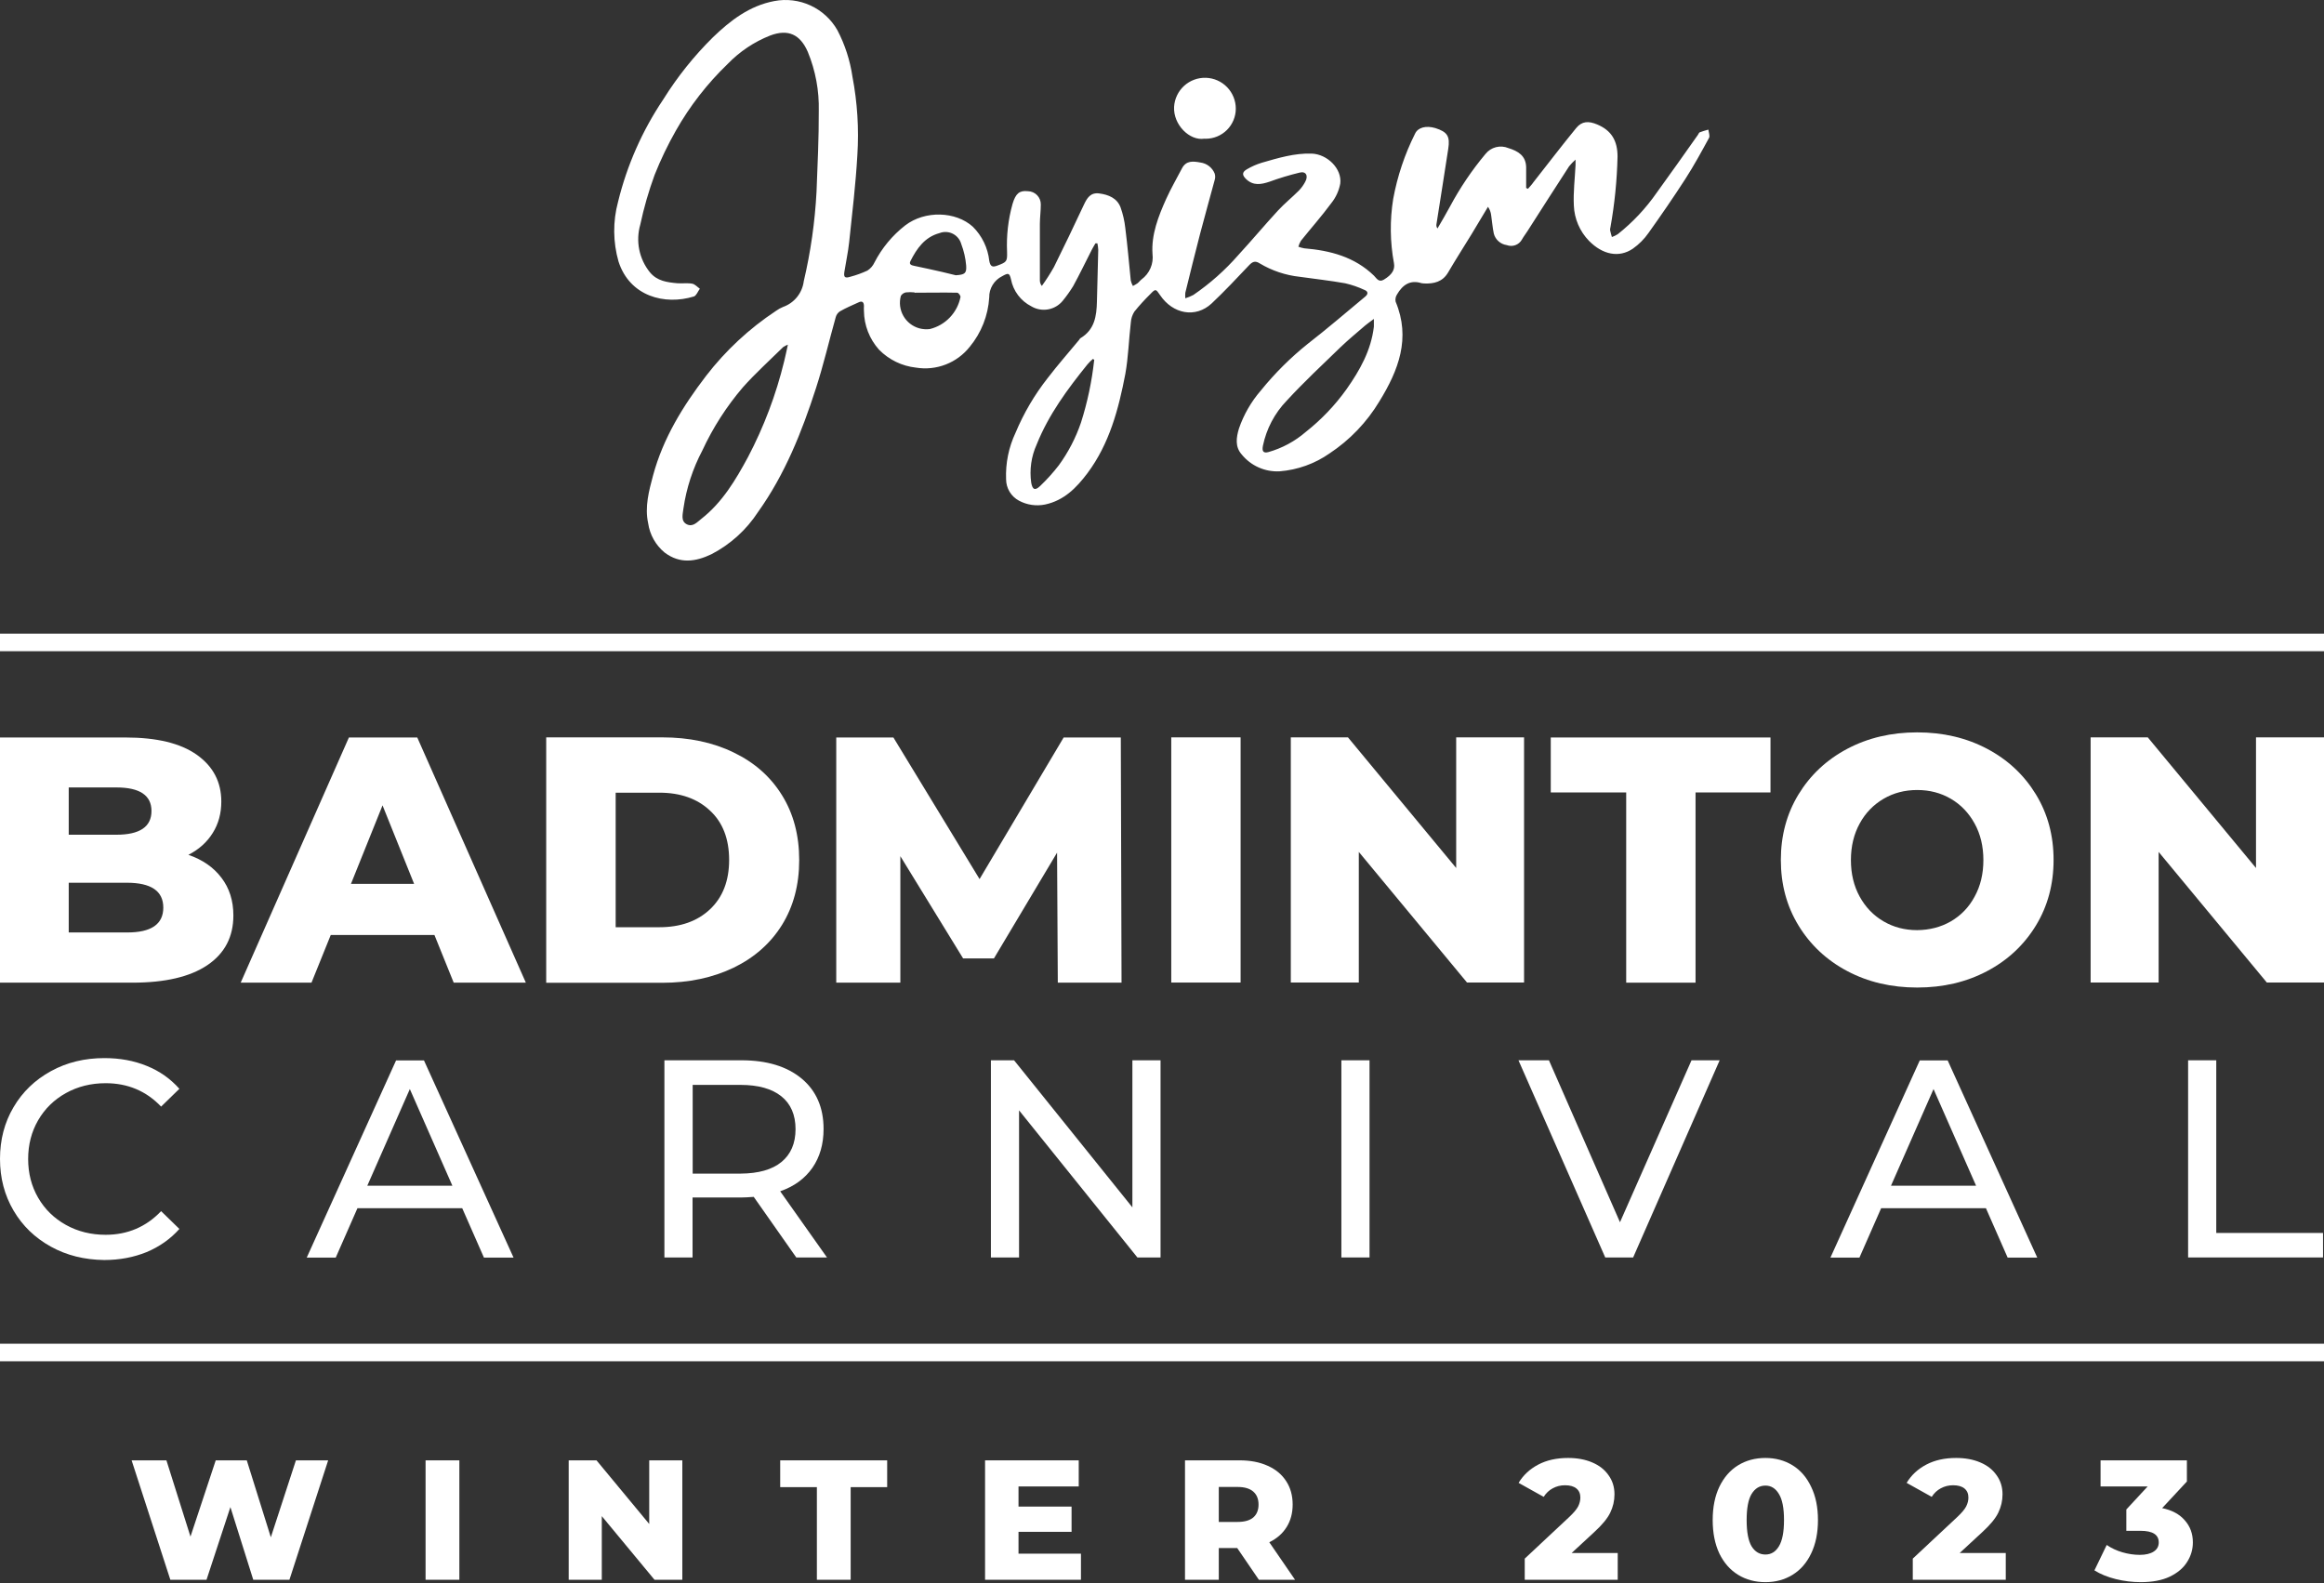
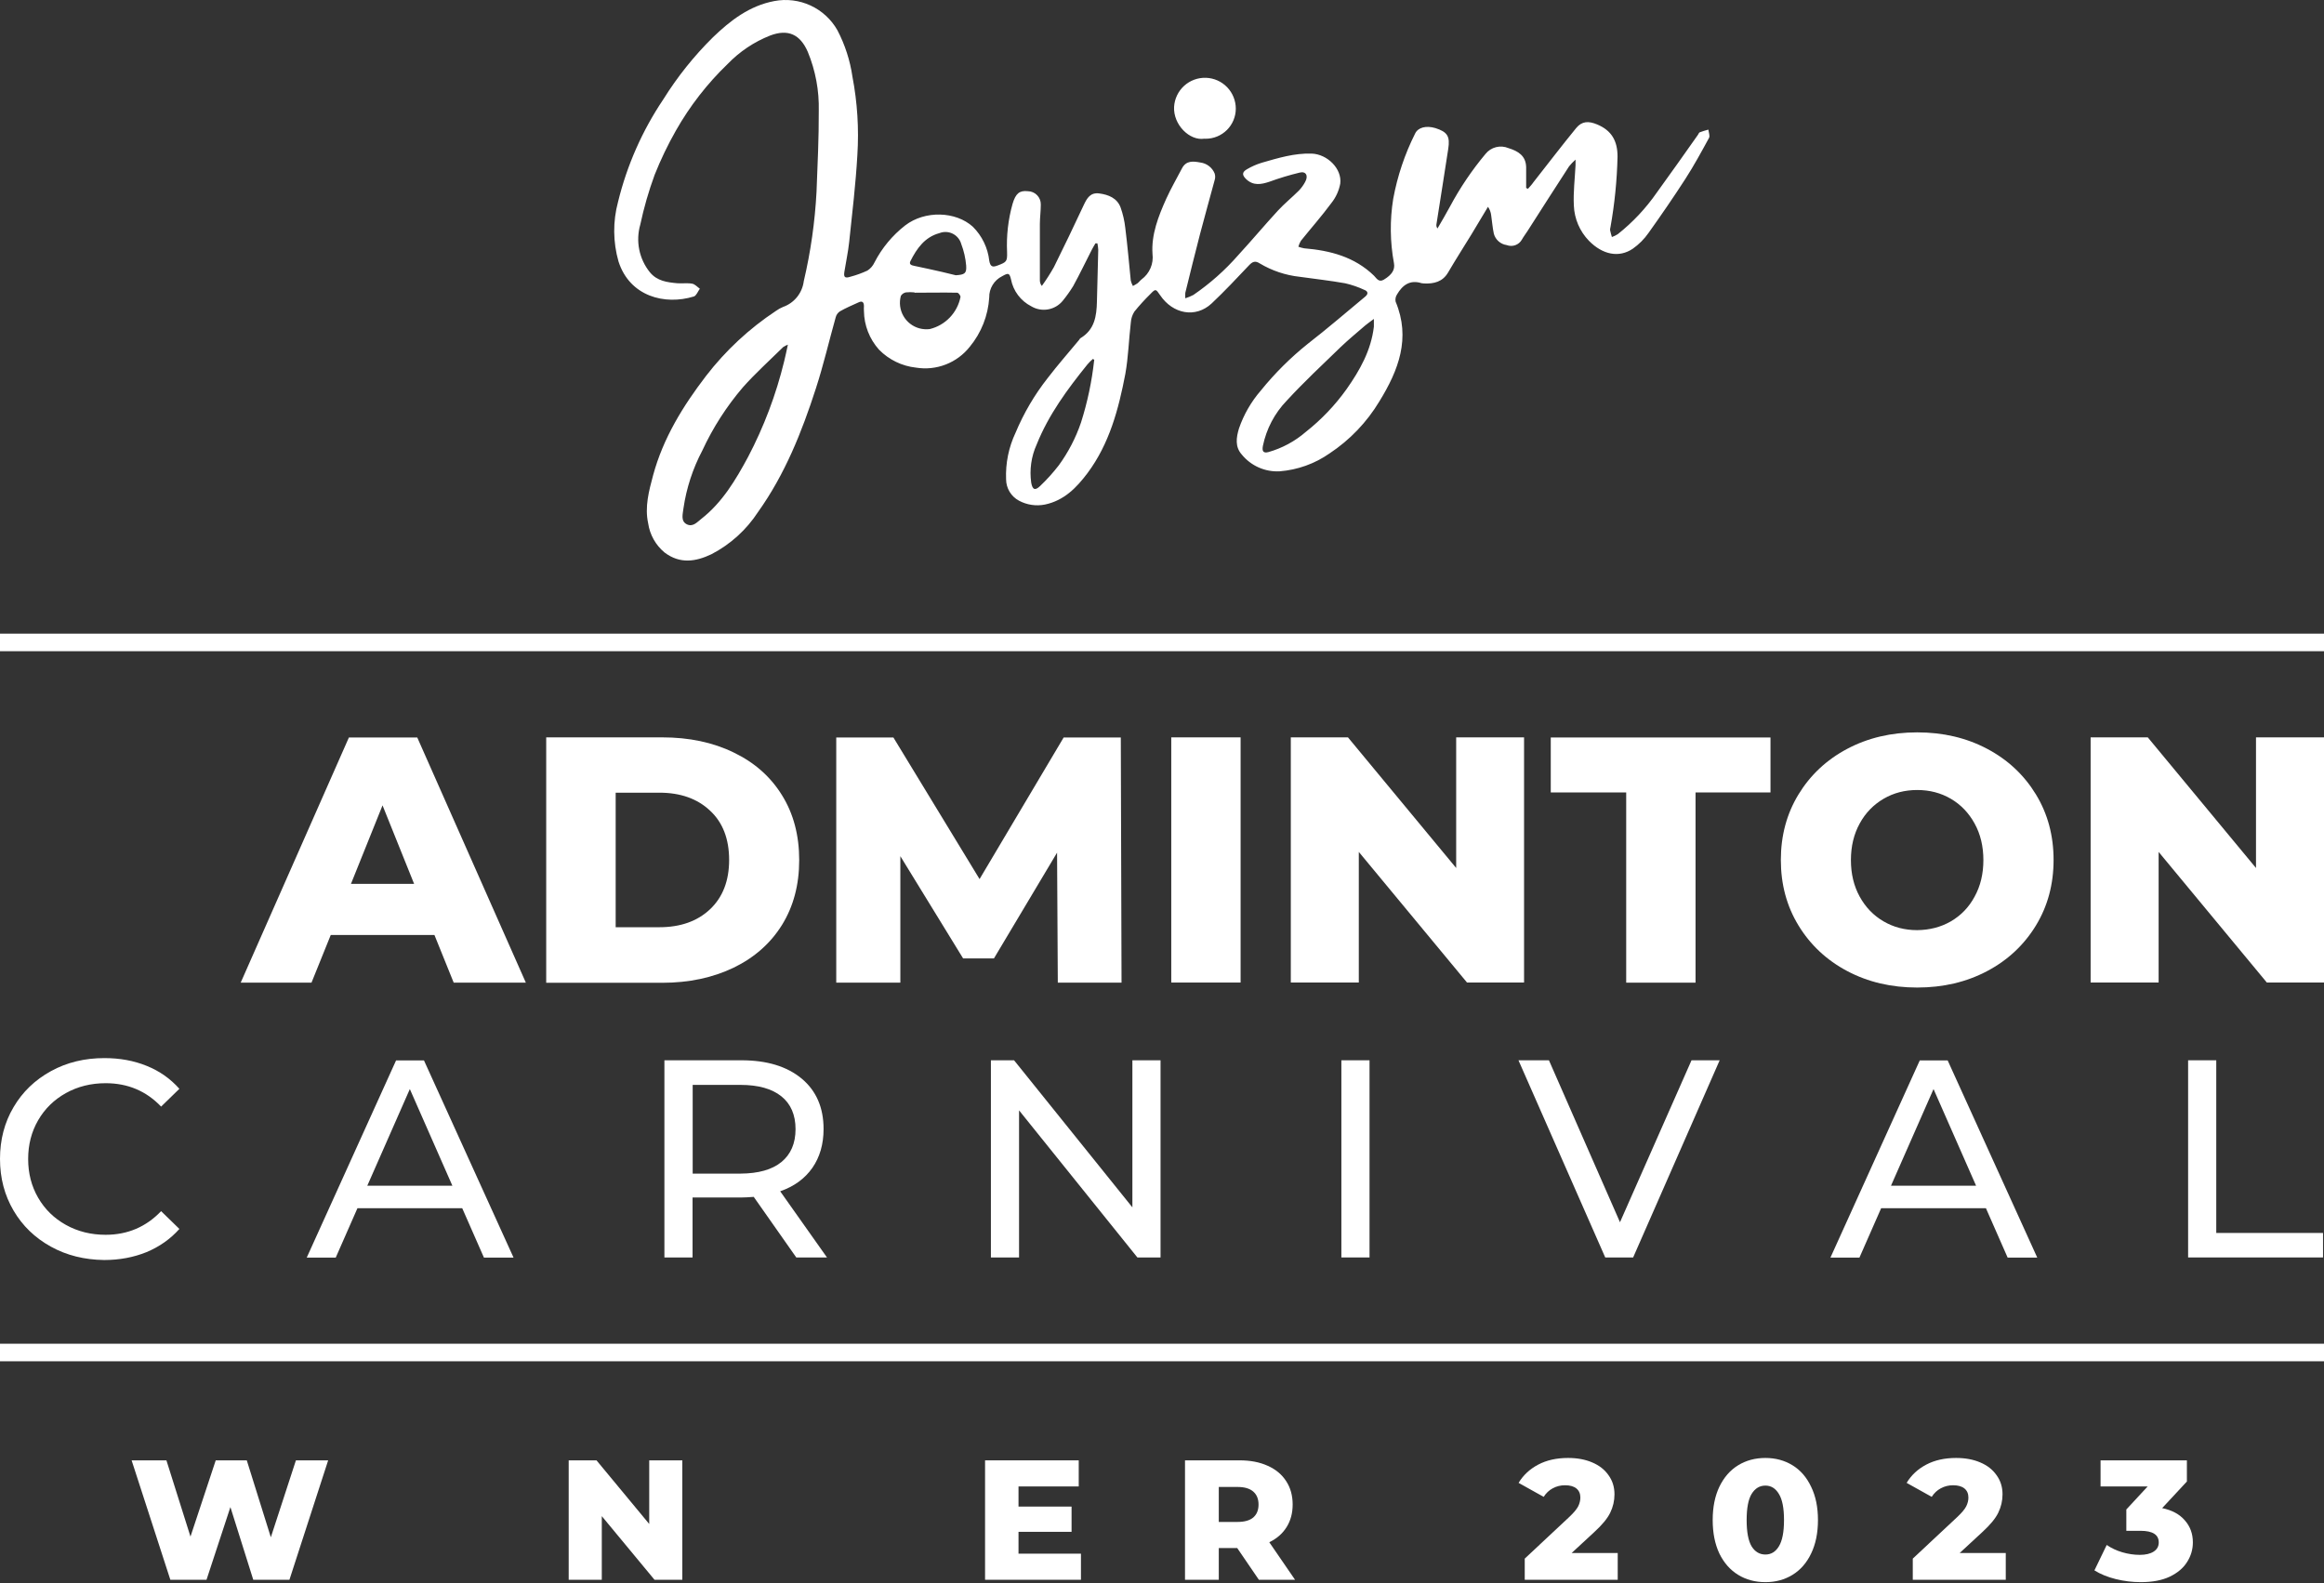
<svg xmlns="http://www.w3.org/2000/svg" width="800" height="545" viewBox="0 0 800 545" fill="none">
  <rect x="0" y="0" width="800" height="545" fill="#333333" stroke="none" />
-   <path d="M76.224 302.17C78.951 305.736 80.336 310.057 80.336 315.133C80.336 322.516 77.357 328.221 71.4 332.249C65.443 336.276 56.843 338.29 45.6 338.29H0V253.885H43.167C53.949 253.885 62.129 255.856 67.75 259.842C73.372 263.827 76.183 269.197 76.183 275.951C76.183 279.978 75.218 283.586 73.246 286.732C71.274 289.92 68.464 292.437 64.856 294.283C69.722 295.961 73.498 298.562 76.224 302.17ZM23.66 271.085V287.361H40.063C48.117 287.361 52.145 284.635 52.145 279.181C52.145 273.811 48.117 271.085 40.063 271.085H23.66ZM56.214 312.448C56.214 306.743 52.019 303.89 43.671 303.89H23.66V321.006H43.671C52.019 321.048 56.214 318.195 56.214 312.448Z" fill="white" />
  <path d="M149.553 321.887H113.853L107.225 338.29H82.852L120.104 253.885H143.638L181.016 338.29H156.181L149.553 321.887ZM142.547 304.268L131.682 277.251L120.817 304.268H142.547Z" fill="white" />
  <path d="M188.023 253.844H227.961C237.19 253.844 245.412 255.564 252.544 259.046C259.717 262.486 265.255 267.394 269.198 273.77C273.141 280.105 275.113 287.572 275.113 296.088C275.113 304.604 273.141 312.029 269.198 318.406C265.255 324.74 259.717 329.649 252.544 333.131C245.37 336.571 237.19 338.332 227.961 338.332H188.023V253.844ZM226.996 319.203C234.211 319.203 240.042 317.147 244.405 313.036C248.768 308.925 250.991 303.262 250.991 296.046C250.991 288.831 248.81 283.125 244.405 279.056C240.042 274.945 234.211 272.889 226.996 272.889H211.935V319.203H226.996Z" fill="white" />
  <path d="M364.132 338.29L363.88 293.528L342.149 329.941H331.536L309.931 294.745V338.29H287.865V253.885H307.54L337.199 302.631L366.145 253.885H385.82L386.072 338.29H364.132Z" fill="white" />
  <path d="M403.188 253.844H427.057V338.249H403.188V253.844Z" fill="white" />
  <path d="M524.634 253.844V338.249H505.001L467.748 293.277V338.249H444.34V253.844H464.015L501.267 298.815V253.844H524.634Z" fill="white" />
  <path d="M559.752 272.805H533.826V253.885H609.463V272.805H583.664V338.29H559.794V272.805H559.752Z" fill="white" />
  <path d="M635.89 334.304C628.759 330.529 623.179 325.285 619.11 318.615C615.041 311.945 613.027 304.436 613.027 296.045C613.027 287.697 615.041 280.146 619.11 273.476C623.179 266.806 628.759 261.562 635.89 257.786C643.022 254.011 651.035 252.123 659.97 252.123C668.906 252.123 676.918 254.011 684.05 257.786C691.182 261.562 696.761 266.806 700.83 273.476C704.899 280.146 706.913 287.655 706.913 296.045C706.913 304.394 704.899 311.945 700.83 318.615C696.761 325.285 691.182 330.529 684.05 334.304C676.918 338.08 668.906 339.968 659.97 339.968C651.035 339.968 643.022 338.08 635.89 334.304ZM671.549 317.189C674.989 315.175 677.757 312.364 679.729 308.673C681.743 305.023 682.749 300.828 682.749 296.087C682.749 291.347 681.743 287.152 679.729 283.502C677.715 279.852 674.989 277 671.549 274.986C668.109 272.973 664.249 271.966 659.97 271.966C655.691 271.966 651.832 272.973 648.392 274.986C644.952 277 642.183 279.811 640.169 283.502C638.156 287.152 637.149 291.347 637.149 296.087C637.149 300.828 638.156 305.023 640.169 308.673C642.183 312.322 644.91 315.175 648.392 317.189C651.832 319.202 655.691 320.209 659.97 320.209C664.249 320.167 668.109 319.16 671.549 317.189Z" fill="white" />
  <path d="M800 253.844V338.249H780.325L743.073 293.277V338.249H719.664V253.844H739.339L776.591 298.815V253.844H800Z" fill="white" />
  <path d="M17.493 429.156C12.04 426.135 7.761 422.024 4.657 416.738C1.552 411.452 0 405.537 0 398.951C0 392.365 1.552 386.408 4.657 381.164C7.761 375.878 12.04 371.767 17.535 368.747C23.031 365.726 29.156 364.258 35.952 364.258C41.237 364.258 46.104 365.139 50.509 366.943C54.913 368.705 58.647 371.347 61.751 374.829L55.459 380.954C50.341 375.585 43.964 372.9 36.371 372.9C31.337 372.9 26.765 374.032 22.695 376.298C18.626 378.563 15.438 381.667 13.131 385.653C10.823 389.638 9.691 394.085 9.691 398.993C9.691 403.901 10.823 408.348 13.131 412.333C15.438 416.319 18.626 419.423 22.695 421.688C26.765 423.954 31.337 425.086 36.371 425.086C43.922 425.086 50.299 422.36 55.459 416.948L61.751 423.073C58.647 426.555 54.871 429.197 50.467 431.043C46.02 432.847 41.154 433.77 35.868 433.77C29.072 433.686 22.947 432.176 17.493 429.156Z" fill="white" />
  <path d="M159.119 415.945H123.041L115.574 432.935H105.59L136.34 365.059H145.946L176.78 432.935H166.586L159.119 415.945ZM155.721 408.184L141.08 374.917L126.439 408.184H155.721Z" fill="white" />
  <path d="M274.104 432.886L259.463 412.036C257.659 412.162 256.233 412.246 255.184 412.246H238.404V432.886H228.713V365.01H255.184C263.993 365.01 270.873 367.107 275.949 371.302C280.983 375.497 283.501 381.287 283.501 388.67C283.501 393.914 282.2 398.361 279.641 402.052C277.04 405.744 273.39 408.429 268.566 410.107L284.675 432.886H274.104ZM268.986 400.039C272.216 397.396 273.852 393.62 273.852 388.712C273.852 383.804 272.216 380.028 268.986 377.427C265.755 374.826 261.057 373.484 254.932 373.484H238.445V404.024H254.932C261.057 403.982 265.755 402.681 268.986 400.039Z" fill="white" />
  <path d="M399.499 365.01V432.886H391.528L350.794 382.251V432.886H341.104V365.01H349.074L389.808 415.644V365.01H399.499Z" fill="white" />
  <path d="M461.748 365.01H471.439V432.886H461.748V365.01Z" fill="white" />
  <path d="M591.97 365.01L562.185 432.886H552.578L522.709 365.01H533.197L557.654 420.762L582.279 365.01H591.97Z" fill="white" />
  <path d="M683.629 415.945H647.551L640.084 432.935H630.1L660.849 365.059H670.456L701.29 432.935H691.096L683.629 415.945ZM680.231 408.184L665.59 374.917L650.949 408.184H680.231Z" fill="white" />
  <path d="M753.223 365.01H762.913V424.454H799.662V432.886H753.223V365.01Z" fill="white" />
  <path d="M800 462.588H0V468.629H800V462.588Z" fill="white" />
  <path d="M800 218.141H0V224.182H800V218.141Z" fill="white" />
  <path d="M112.965 502.736L99.633 543.848H87.182L79.312 518.829L71.09 543.848H58.639L45.307 502.736H57.288L65.569 528.989L74.261 502.736H84.95L93.231 529.224L101.865 502.736H112.965Z" fill="white" />
-   <path d="M146.497 502.736H158.126V543.848H146.497V502.736Z" fill="white" />
  <path d="M234.879 502.736V543.848H225.306L207.158 521.941V543.848H195.764V502.736H205.338L223.485 524.643V502.736H234.879Z" fill="white" />
-   <path d="M281.198 511.957H268.571V502.736H305.395V511.957H292.827V543.848H281.198V511.957Z" fill="white" />
  <path d="M372.1 534.862V543.848H339.093V502.736H371.337V511.722H350.605V518.652H368.87V527.345H350.605V534.862H372.1Z" fill="white" />
  <path d="M425.89 532.924H419.547V543.848H407.919V502.736H426.713C430.432 502.736 433.662 503.363 436.403 504.616C439.144 505.829 441.258 507.591 442.746 509.901C444.234 512.172 444.978 514.854 444.978 517.948C444.978 520.923 444.273 523.527 442.864 525.759C441.493 527.951 439.516 529.674 436.932 530.927L445.8 543.848H433.349L425.89 532.924ZM433.232 517.948C433.232 516.029 432.625 514.541 431.411 513.484C430.197 512.427 428.396 511.898 426.008 511.898H419.547V523.938H426.008C428.396 523.938 430.197 523.429 431.411 522.411C432.625 521.354 433.232 519.866 433.232 517.948Z" fill="white" />
  <path d="M556.875 534.627V543.848H524.867V536.565L540.254 522.176C541.742 520.767 542.741 519.573 543.25 518.594C543.759 517.576 544.013 516.558 544.013 515.54C544.013 514.208 543.563 513.171 542.662 512.427C541.762 511.683 540.45 511.311 538.727 511.311C537.2 511.311 535.791 511.663 534.499 512.368C533.246 513.034 532.208 514.013 531.386 515.305L522.752 510.489C524.358 507.826 526.609 505.732 529.506 504.205C532.404 502.678 535.83 501.914 539.784 501.914C542.917 501.914 545.677 502.423 548.065 503.441C550.493 504.459 552.372 505.927 553.704 507.846C555.074 509.725 555.759 511.918 555.759 514.424C555.759 516.656 555.27 518.77 554.291 520.767C553.351 522.724 551.511 524.956 548.77 527.462L541.018 534.627H556.875Z" fill="white" />
  <path d="M607.716 544.67C604.192 544.67 601.06 543.828 598.319 542.145C595.578 540.461 593.425 538.014 591.859 534.803C590.332 531.554 589.568 527.717 589.568 523.292C589.568 518.868 590.332 515.05 591.859 511.84C593.425 508.59 595.578 506.123 598.319 504.439C601.06 502.756 604.192 501.914 607.716 501.914C611.201 501.914 614.313 502.756 617.054 504.439C619.795 506.123 621.929 508.59 623.456 511.84C625.022 515.05 625.805 518.868 625.805 523.292C625.805 527.717 625.022 531.554 623.456 534.803C621.929 538.014 619.795 540.461 617.054 542.145C614.313 543.828 611.201 544.67 607.716 544.67ZM607.716 535.156C609.674 535.156 611.22 534.216 612.356 532.337C613.53 530.418 614.118 527.403 614.118 523.292C614.118 519.181 613.53 516.186 612.356 514.306C611.22 512.388 609.674 511.428 607.716 511.428C605.719 511.428 604.133 512.388 602.959 514.306C601.823 516.186 601.255 519.181 601.255 523.292C601.255 527.403 601.823 530.418 602.959 532.337C604.133 534.216 605.719 535.156 607.716 535.156Z" fill="white" />
  <path d="M690.454 534.627V543.848H658.445V536.565L673.833 522.176C675.321 520.767 676.319 519.573 676.828 518.594C677.337 517.576 677.592 516.558 677.592 515.54C677.592 514.208 677.141 513.171 676.241 512.427C675.34 511.683 674.029 511.311 672.306 511.311C670.779 511.311 669.369 511.663 668.077 512.368C666.824 513.034 665.787 514.013 664.964 515.305L656.331 510.489C657.936 507.826 660.188 505.732 663.085 504.205C665.982 502.678 669.408 501.914 673.363 501.914C676.495 501.914 679.256 502.423 681.644 503.441C684.072 504.459 685.951 505.927 687.282 507.846C688.653 509.725 689.338 511.918 689.338 514.424C689.338 516.656 688.848 518.77 687.869 520.767C686.93 522.724 685.09 524.956 682.349 527.462L674.596 534.627H690.454Z" fill="white" />
  <path d="M744.288 519.181C747.695 519.886 750.299 521.295 752.1 523.41C753.94 525.485 754.86 528.01 754.86 530.986C754.86 533.413 754.194 535.665 752.863 537.74C751.571 539.815 749.574 541.499 746.873 542.791C744.21 544.044 740.902 544.67 736.947 544.67C734.05 544.67 731.172 544.318 728.314 543.613C725.494 542.908 723.047 541.91 720.972 540.618L725.201 531.867C726.806 532.963 728.607 533.805 730.604 534.392C732.64 534.98 734.637 535.273 736.595 535.273C738.591 535.273 740.177 534.901 741.352 534.157C742.526 533.413 743.114 532.356 743.114 530.986C743.114 528.323 741.019 526.992 736.83 526.992H731.955V519.651L739.296 511.722H723.086V502.736H752.804V510.019L744.288 519.181Z" fill="white" />
  <path d="M377.091 83.769C376.676 84.485 376.243 85.182 375.866 85.917C373.717 90.12 371.681 94.38 369.419 98.508C368.329 100.268 367.127 101.955 365.819 103.559C364.542 105.119 362.746 106.167 360.76 106.513C358.774 106.859 356.73 106.48 355 105.444C353.21 104.534 351.651 103.227 350.443 101.624C349.234 100.02 348.408 98.161 348.026 96.19C347.48 93.853 347.046 93.928 344.954 95.097C343.599 95.771 342.463 96.816 341.679 98.111C340.895 99.406 340.494 100.896 340.525 102.41C340.143 108.629 337.8 114.568 333.833 119.373C331.666 122.114 328.806 124.226 325.548 125.489C322.29 126.751 318.753 127.119 315.305 126.555C310.487 126.025 305.999 123.848 302.601 120.391C299.312 116.733 297.463 112.004 297.399 107.084C297.361 106.513 297.361 105.94 297.399 105.369C297.399 103.974 296.758 103.484 295.514 104.106C293.365 105.086 291.198 105.991 289.143 107.178C288.431 107.644 287.914 108.355 287.692 109.176C285.392 117.357 283.47 125.669 280.869 133.68C276.006 148.758 270.182 163.31 260.946 176.259C256.943 182.406 251.417 187.412 244.906 190.791C239.458 193.392 234.049 194.202 228.771 190.206C225.704 187.668 223.689 184.081 223.117 180.141C221.891 174.487 223.38 169.021 224.813 163.649C228.262 150.869 235.085 139.805 243.04 129.42C249.771 120.678 257.904 113.111 267.109 107.028C267.863 106.481 268.679 106.025 269.541 105.671C271.437 105.003 273.11 103.821 274.371 102.256C275.633 100.691 276.434 98.806 276.684 96.812C279.06 86.703 280.53 76.402 281.076 66.032C281.434 56.758 281.887 47.466 281.849 38.193C282.018 31.231 280.734 24.311 278.079 17.874C275.459 11.842 271.312 9.901 265.149 12.219C259.606 14.4 254.598 17.749 250.466 22.039C243.453 28.786 237.453 36.512 232.654 44.978C229.87 49.881 227.426 54.969 225.341 60.208C223.293 65.796 221.643 71.521 220.402 77.341C219.596 80.14 219.477 83.091 220.054 85.946C220.632 88.801 221.889 91.474 223.72 93.739C226.227 96.774 229.657 97.189 233.144 97.509C234.84 97.641 236.612 97.358 238.271 97.66C239.232 97.829 240.043 98.791 240.91 99.394C240.231 100.318 239.722 101.788 238.836 102.07C228.865 105.143 216.802 102.07 212.919 90.045C210.998 83.339 210.939 76.237 212.75 69.5C215.824 56.906 221.102 44.954 228.338 34.197C233.179 26.427 238.917 19.253 245.433 12.822C251.446 7.036 258.005 1.966 266.563 0.363C270.773 -0.44 275.129 0.096 279.02 1.894C282.911 3.692 286.141 6.664 288.257 10.391C290.877 15.4 292.63 20.817 293.441 26.412C295.135 35.271 295.705 44.308 295.137 53.309C294.572 63.355 293.365 73.364 292.31 83.373C291.952 86.784 291.198 90.139 290.67 93.532C290.368 95.417 290.821 95.888 292.743 95.266C294.748 94.732 296.703 94.026 298.586 93.155C299.647 92.477 300.491 91.509 301.018 90.365C303.574 85.394 307.182 81.04 311.592 77.605C318.415 72.365 329.008 72.723 334.889 78.057C338.056 81.205 340.052 85.342 340.543 89.781C340.92 91.873 341.693 92.062 343.408 91.402C346.499 90.234 346.763 90.045 346.669 86.765C346.406 81.177 347.043 75.584 348.554 70.198C349.628 66.579 350.948 65.504 353.85 65.825C355.042 65.844 356.177 66.336 357.007 67.191C357.837 68.045 358.295 69.194 358.28 70.386C358.28 72.591 357.978 74.796 357.959 77.021C357.959 83.523 357.959 90.045 357.959 96.548C357.96 97.236 358.2 97.902 358.638 98.433C360.147 96.344 361.537 94.173 362.803 91.93C366.328 84.843 369.74 77.68 373.095 70.518C374.207 68.162 375.357 66.183 378.448 66.597C381.539 67.012 384.536 68.181 385.742 71.404C386.553 73.69 387.097 76.061 387.363 78.472C388.117 84.485 388.645 90.535 389.248 96.567C389.404 97.226 389.651 97.861 389.983 98.451C390.528 98.173 391.056 97.865 391.566 97.528C392.075 97.132 392.452 96.585 392.961 96.19C394.316 95.195 395.379 93.856 396.042 92.311C396.705 90.767 396.943 89.073 396.731 87.406C396.279 80.772 398.748 74.457 401.462 68.426C403.083 64.844 405.062 61.452 406.872 57.965C408.323 55.175 410.773 55.496 413.223 55.948C414.3 56.089 415.32 56.512 416.181 57.174C417.041 57.836 417.712 58.713 418.124 59.718C418.364 60.465 418.364 61.269 418.124 62.017C416.484 68.162 414.731 74.269 413.129 80.432C411.357 87.218 409.699 94.022 408.021 100.808C407.97 101.435 407.97 102.065 408.021 102.692C408.975 102.388 409.902 102.003 410.792 101.543C416.516 97.628 421.722 93.005 426.286 87.783C430.904 82.769 435.276 77.53 439.894 72.516C442.156 70.066 444.795 67.936 447.17 65.561C448.002 64.68 448.712 63.691 449.281 62.62C450.449 60.547 449.582 58.851 447.396 59.416C443.865 60.267 440.385 61.319 436.973 62.564C434.145 63.506 431.45 64.015 428.981 61.678C427.567 60.321 427.473 59.303 429.207 58.285C430.803 57.34 432.505 56.587 434.277 56.042C439.932 54.402 445.587 52.687 451.505 52.876C456.933 53.064 462.004 58.097 461.363 63.205C460.909 65.652 459.861 67.95 458.309 69.896C454.992 74.382 451.298 78.566 447.811 82.901C447.43 83.537 447.138 84.222 446.944 84.937C447.593 85.176 448.261 85.359 448.942 85.484C457.876 86.238 466.245 88.386 472.974 94.908C473.765 95.662 474.557 97.358 476.347 96.284C479.194 94.569 480.249 92.835 479.853 90.629C478.494 83.311 478.404 75.812 479.589 68.463C481.025 60.649 483.563 53.077 487.129 45.977C488.128 43.866 490.899 43.15 494.103 44.092C498.231 45.411 499.211 46.901 498.532 51.255C497.213 59.925 495.818 68.595 494.461 77.284C494.427 77.525 494.442 77.769 494.507 78.003C494.572 78.236 494.685 78.454 494.838 78.642C496.27 76.154 497.759 73.684 499.135 71.102C502.576 64.668 506.669 58.605 511.349 53.008C512.267 51.852 513.538 51.029 514.968 50.665C516.397 50.301 517.907 50.415 519.266 50.991C522.564 52.009 525.241 53.592 525.354 57.512C525.354 59.906 525.354 62.319 525.354 64.713L525.976 64.995C526.635 64.241 527.333 63.525 527.861 62.733C532.761 56.513 537.568 50.199 542.581 44.073C544.561 41.661 546.86 41.623 549.763 42.829C554.758 44.903 556.812 48.484 556.812 53.912C556.625 62.055 555.812 70.171 554.381 78.189C554.28 78.532 554.236 78.888 554.249 79.245C554.399 80.037 554.645 80.809 554.871 81.601C555.576 81.347 556.252 81.019 556.887 80.621C562.048 76.533 566.576 71.706 570.327 66.296C575.133 59.699 579.751 53.102 584.501 46.392C584.708 46.09 584.84 45.638 585.123 45.544C586.084 45.167 587.008 44.922 588.082 44.62C588.176 45.581 588.685 46.769 588.308 47.466C585.707 52.235 583.106 57.022 580.166 61.584C576.094 67.898 571.834 74.08 567.48 80.187C566.007 82.298 564.177 84.135 562.071 85.616C557.321 88.839 551.685 87.689 546.992 82.92C543.806 79.647 541.946 75.309 541.771 70.744C541.545 66.126 542.129 61.471 542.355 56.834C542.355 56.438 542.355 56.023 542.355 54.949C541.552 55.66 540.809 56.436 540.131 57.267C535.306 64.719 530.518 72.17 525.768 79.622C525.146 80.583 524.43 81.507 523.884 82.487C523.385 83.376 522.583 84.056 521.624 84.402C520.665 84.748 519.614 84.737 518.663 84.372C517.624 84.225 516.651 83.777 515.864 83.084C515.077 82.39 514.51 81.482 514.233 80.47C513.781 78.378 513.63 76.229 513.31 74.099C513.194 73.055 512.818 72.057 512.216 71.196C510.331 74.344 508.447 77.53 506.562 80.621C503.885 84.994 501.115 89.31 498.476 93.815C496.591 97.038 493.594 97.735 490.201 97.585C489.916 97.581 489.632 97.549 489.353 97.49C485.376 96.227 482.794 98.131 480.909 101.354C480.424 102.087 480.248 102.981 480.419 103.842C485.696 116.452 481.399 127.478 474.858 138.128C470.538 145.332 464.658 151.477 457.65 156.109C452.581 159.648 446.66 161.769 440.497 162.254C438.016 162.386 435.54 161.929 433.269 160.92C430.999 159.911 429 158.379 427.435 156.449C425.098 153.81 425.55 150.643 426.493 147.514C428.143 142.711 430.703 138.27 434.032 134.434C438.843 128.485 444.285 123.075 450.261 118.299C456.971 113.097 463.455 107.499 469.958 102.108C471.183 101.109 470.787 100.223 469.732 99.828C467.602 98.826 465.371 98.056 463.078 97.528C457.876 96.604 452.617 96.02 447.377 95.285C442.526 94.757 437.845 93.188 433.655 90.686C432.11 89.687 431.186 90.045 429.999 91.289C425.777 95.737 421.573 100.242 417.069 104.483C411.584 109.572 403.762 108.159 399.351 101.618C397.843 99.394 397.805 99.356 395.958 101.26C394.024 103.159 392.199 105.166 390.492 107.273C389.773 108.406 389.351 109.703 389.267 111.042C388.57 116.942 388.419 122.917 387.382 128.704C385.064 140.842 381.897 152.773 374.339 162.895C370.569 167.909 366.272 172.319 359.693 173.695C356.65 174.298 353.492 173.825 350.759 172.357C349.427 171.644 348.313 170.585 347.533 169.291C346.754 167.997 346.338 166.517 346.33 165.006C346.107 159.474 347.226 153.971 349.591 148.966C352.414 142.21 356.143 135.869 360.674 130.117C364.085 125.65 367.836 121.409 371.417 117.074C371.606 116.848 371.719 116.546 371.945 116.414C376.789 113.512 377.487 108.875 377.6 103.786C377.75 97.848 377.92 91.911 378.052 85.993C378.014 85.251 377.919 84.514 377.769 83.787L377.091 83.769ZM271.199 118.657C270.643 118.866 270.111 119.138 269.616 119.468C264.942 124.067 260.041 128.477 255.706 133.359C250.086 139.939 245.393 147.258 241.758 155.11C238.479 161.314 236.286 168.033 235.274 174.977C235.067 176.862 234.237 179.35 236.367 180.462C238.497 181.574 239.967 179.745 241.475 178.577C248.675 172.922 253.256 165.194 257.478 157.372C262.963 146.928 267.147 135.85 269.936 124.387C270.389 122.653 270.709 120.881 271.199 118.733V118.657ZM472.879 109.836C471.598 110.816 470.731 111.382 469.958 112.041C467.149 114.473 464.303 116.81 461.589 119.392C455.275 125.499 448.866 131.493 442.929 137.939C438.774 142.246 435.93 147.646 434.73 153.508C434.372 155.393 434.918 156.072 436.615 155.638C441.377 154.288 445.785 151.907 449.526 148.664C454.854 144.458 459.563 139.522 463.512 134C468.129 127.441 471.975 120.617 472.936 112.456C472.936 111.796 472.936 111.137 472.936 109.855L472.879 109.836ZM376.752 123.935L376.224 123.558C375.549 124.138 374.919 124.768 374.339 125.443C367.459 133.962 360.975 142.746 356.866 152.999C354.994 157.128 354.341 161.706 354.981 166.193C355.415 168.587 356.301 168.983 358.035 167.324C360.357 165.118 362.506 162.736 364.462 160.2C367.743 155.701 370.323 150.731 372.115 145.46C374.346 138.455 375.867 131.244 376.657 123.935H376.752ZM314.815 100.657C313.825 100.553 312.827 100.553 311.837 100.657C311.48 100.727 311.141 100.87 310.843 101.077C310.544 101.285 310.292 101.553 310.103 101.863C309.468 104.193 309.785 106.679 310.983 108.775C312.181 110.871 314.163 112.405 316.493 113.04C317.654 113.348 318.863 113.431 320.055 113.285C322.697 112.64 325.099 111.252 326.976 109.285C328.853 107.317 330.127 104.853 330.648 102.184C330.648 101.75 329.932 100.77 329.517 100.77C324.616 100.657 319.716 100.77 314.815 100.77V100.657ZM329.008 94.757C332.099 94.569 332.778 94.116 332.589 91.421C332.374 88.878 331.803 86.378 330.893 83.995C330.495 82.572 329.557 81.361 328.278 80.621C327 79.882 325.482 79.672 324.051 80.036C323.813 80.095 323.58 80.17 323.353 80.263C318.321 81.638 315.588 85.54 313.401 89.894C312.836 91.025 313.741 91.327 314.683 91.515C317.887 92.175 321.073 92.891 324.258 93.607C325.841 93.966 327.425 94.361 329.008 94.757Z" fill="white" />
  <path d="M414.566 47.746C409.514 48.537 403.841 42.958 404.161 36.776C404.326 34.014 405.561 31.424 407.604 29.558C409.647 27.692 412.338 26.697 415.103 26.782C417.869 26.868 420.492 28.029 422.416 30.018C424.339 32.008 425.411 34.669 425.404 37.435C425.394 40.178 424.297 42.806 422.354 44.742C420.411 46.678 417.78 47.765 415.037 47.764L414.566 47.746Z" fill="white" />
</svg>